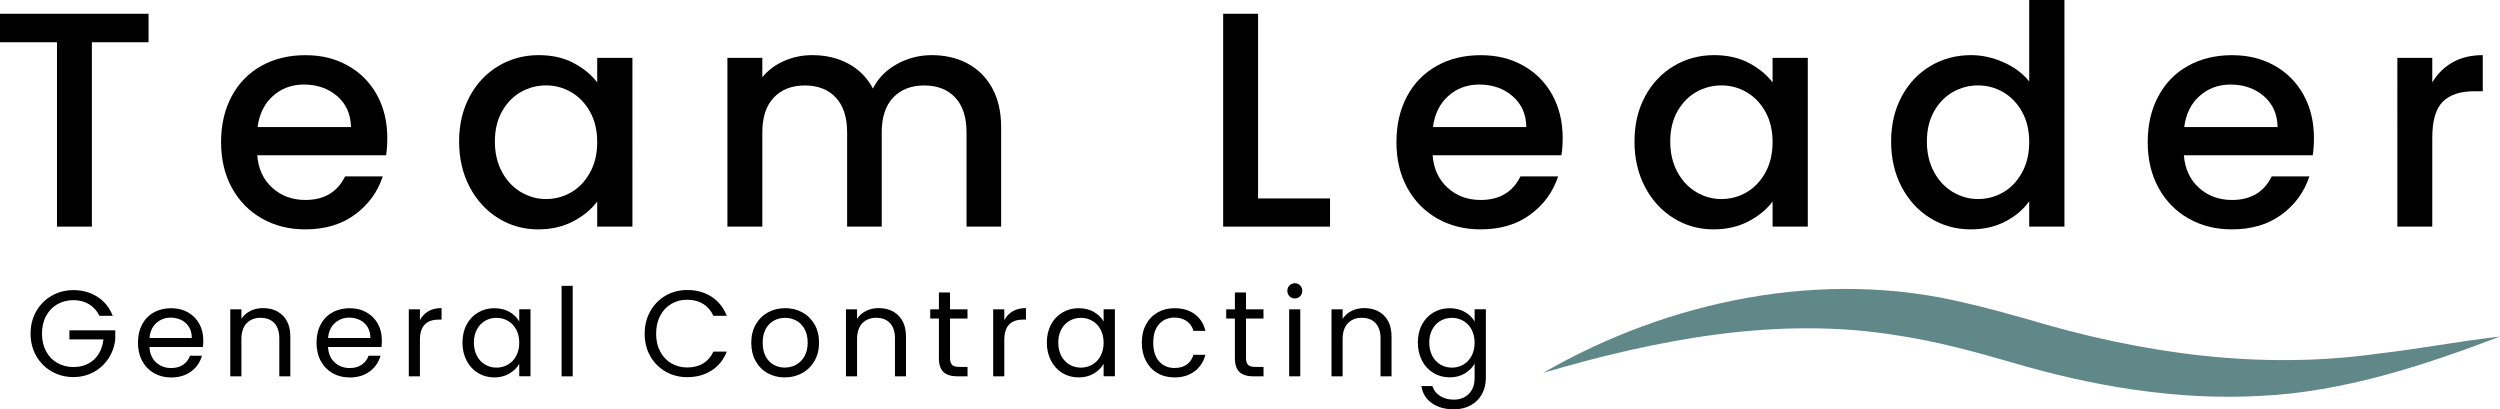
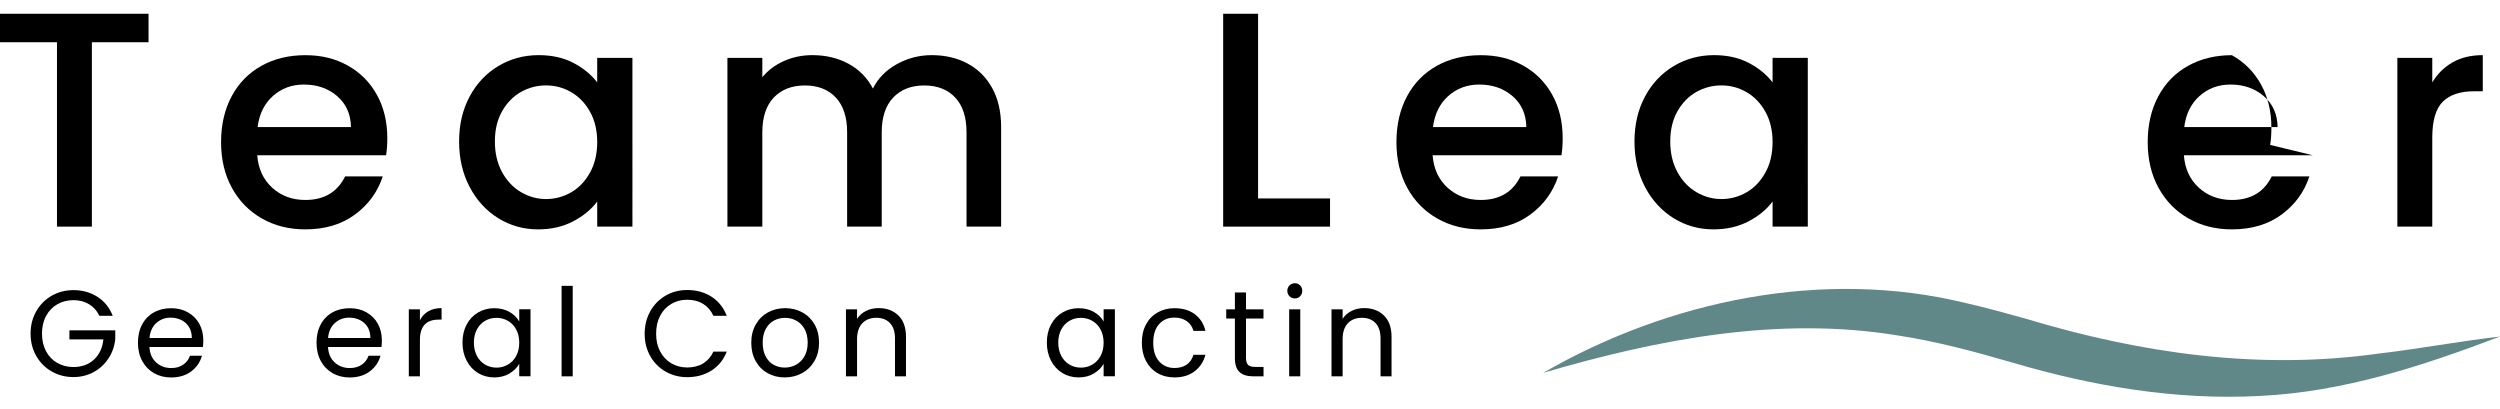
<svg xmlns="http://www.w3.org/2000/svg" id="Layer_2" data-name="Layer 2" viewBox="0 0 490.57 80.33">
  <defs>
    <style>
      .cls-1 {
        fill: #618889;
      }
    </style>
  </defs>
  <g id="Layer_1-2" data-name="Layer 1">
    <g>
      <g>
        <path d="M29.15,2.7v5.59h-11.12V44.47h-6.85V8.29H0V2.7H29.15Z" />
        <path d="M75.78,30.47h-25.3c.2,2.64,1.18,4.77,2.94,6.37,1.76,1.6,3.93,2.4,6.49,2.4,3.69,0,6.29-1.54,7.81-4.63h7.39c-1,3.04-2.81,5.54-5.44,7.48-2.62,1.94-5.88,2.92-9.77,2.92-3.17,0-6-.71-8.5-2.13-2.5-1.42-4.47-3.42-5.89-6.01-1.42-2.58-2.13-5.58-2.13-8.98s.69-6.4,2.07-8.98,3.32-4.58,5.83-5.98c2.5-1.4,5.38-2.1,8.62-2.1s5.91,.68,8.35,2.04c2.44,1.36,4.35,3.28,5.71,5.74,1.36,2.46,2.04,5.3,2.04,8.5,0,1.24-.08,2.36-.24,3.37Zm-6.91-5.53c-.04-2.52-.94-4.55-2.7-6.07-1.76-1.52-3.95-2.28-6.55-2.28-2.36,0-4.39,.75-6.07,2.25-1.68,1.5-2.68,3.54-3,6.1h18.33Z" />
        <path d="M92.16,18.93c1.38-2.56,3.26-4.56,5.65-5.98,2.38-1.42,5.02-2.13,7.9-2.13,2.6,0,4.88,.51,6.82,1.53,1.94,1.02,3.5,2.29,4.66,3.82v-4.81h6.91V44.47h-6.91v-4.93c-1.16,1.56-2.75,2.87-4.75,3.91-2,1.04-4.29,1.56-6.85,1.56-2.85,0-5.45-.73-7.81-2.19-2.36-1.46-4.24-3.51-5.62-6.13s-2.07-5.6-2.07-8.92,.69-6.27,2.07-8.83Zm23.62,3c-.94-1.68-2.17-2.96-3.7-3.85-1.52-.88-3.17-1.32-4.93-1.32s-3.41,.43-4.93,1.29c-1.52,.86-2.75,2.12-3.7,3.79-.94,1.66-1.41,3.64-1.41,5.92s.47,4.29,1.41,6.01c.94,1.72,2.18,3.04,3.73,3.94,1.54,.9,3.17,1.35,4.9,1.35s3.4-.44,4.93-1.32c1.52-.88,2.75-2.17,3.7-3.88,.94-1.7,1.41-3.7,1.41-5.98s-.47-4.27-1.41-5.95Z" />
        <path d="M189.81,12.44c2.06,1.08,3.69,2.68,4.87,4.81,1.18,2.12,1.77,4.69,1.77,7.69v19.53h-6.79V25.96c0-2.96-.74-5.24-2.22-6.82-1.48-1.58-3.51-2.37-6.07-2.37s-4.6,.79-6.1,2.37c-1.5,1.58-2.25,3.86-2.25,6.82v18.51h-6.79V25.96c0-2.96-.74-5.24-2.22-6.82-1.48-1.58-3.51-2.37-6.07-2.37s-4.6,.79-6.1,2.37c-1.5,1.58-2.25,3.86-2.25,6.82v18.51h-6.85V11.36h6.85v3.79c1.12-1.36,2.54-2.42,4.27-3.19,1.72-.76,3.57-1.14,5.53-1.14,2.64,0,5.01,.56,7.09,1.68,2.08,1.12,3.69,2.75,4.81,4.87,1-2,2.56-3.6,4.69-4.78,2.12-1.18,4.41-1.77,6.85-1.77,2.6,0,4.94,.54,7,1.62Z" />
        <path d="M246.87,38.94h14.12v5.53h-20.97V2.7h6.85V38.94Z" />
        <path d="M306.42,30.47h-25.3c.2,2.64,1.18,4.77,2.94,6.37,1.76,1.6,3.93,2.4,6.49,2.4,3.69,0,6.29-1.54,7.81-4.63h7.39c-1,3.04-2.81,5.54-5.44,7.48-2.62,1.94-5.88,2.92-9.77,2.92-3.17,0-6-.71-8.5-2.13-2.5-1.42-4.47-3.42-5.89-6.01-1.42-2.58-2.13-5.58-2.13-8.98s.69-6.4,2.07-8.98,3.32-4.58,5.83-5.98c2.5-1.4,5.38-2.1,8.62-2.1s5.91,.68,8.35,2.04c2.44,1.36,4.35,3.28,5.71,5.74,1.36,2.46,2.04,5.3,2.04,8.5,0,1.24-.08,2.36-.24,3.37Zm-6.91-5.53c-.04-2.52-.94-4.55-2.7-6.07-1.76-1.52-3.95-2.28-6.55-2.28-2.36,0-4.39,.75-6.07,2.25-1.68,1.5-2.68,3.54-3,6.1h18.33Z" />
        <path d="M322.8,18.93c1.38-2.56,3.26-4.56,5.65-5.98,2.38-1.42,5.02-2.13,7.9-2.13,2.6,0,4.88,.51,6.82,1.53,1.94,1.02,3.5,2.29,4.66,3.82v-4.81h6.91V44.47h-6.91v-4.93c-1.16,1.56-2.75,2.87-4.75,3.91-2,1.04-4.29,1.56-6.85,1.56-2.85,0-5.45-.73-7.81-2.19-2.36-1.46-4.24-3.51-5.62-6.13s-2.07-5.6-2.07-8.92,.69-6.27,2.07-8.83Zm23.62,3c-.94-1.68-2.17-2.96-3.7-3.85-1.52-.88-3.17-1.32-4.93-1.32s-3.41,.43-4.93,1.29c-1.52,.86-2.75,2.12-3.7,3.79-.94,1.66-1.41,3.64-1.41,5.92s.47,4.29,1.41,6.01c.94,1.72,2.18,3.04,3.73,3.94,1.54,.9,3.17,1.35,4.9,1.35s3.4-.44,4.93-1.32c1.52-.88,2.75-2.17,3.7-3.88,.94-1.7,1.41-3.7,1.41-5.98s-.47-4.27-1.41-5.95Z" />
-         <path d="M373.16,18.93c1.38-2.56,3.26-4.56,5.65-5.98,2.38-1.42,5.04-2.13,7.96-2.13,2.16,0,4.3,.47,6.4,1.41,2.1,.94,3.78,2.19,5.02,3.76V0h6.91V44.47h-6.91v-4.99c-1.12,1.6-2.67,2.93-4.66,3.97-1.98,1.04-4.26,1.56-6.82,1.56-2.88,0-5.52-.73-7.9-2.19-2.38-1.46-4.27-3.51-5.65-6.13s-2.07-5.6-2.07-8.92,.69-6.27,2.07-8.83Zm23.62,3c-.94-1.68-2.17-2.96-3.7-3.85-1.52-.88-3.17-1.32-4.93-1.32s-3.41,.43-4.93,1.29c-1.52,.86-2.75,2.12-3.7,3.79-.94,1.66-1.41,3.64-1.41,5.92s.47,4.29,1.41,6.01c.94,1.72,2.18,3.04,3.73,3.94,1.54,.9,3.17,1.35,4.9,1.35s3.4-.44,4.93-1.32c1.52-.88,2.75-2.17,3.7-3.88,.94-1.7,1.41-3.7,1.41-5.98s-.47-4.27-1.41-5.95Z" />
-         <path d="M453.84,30.47h-25.3c.2,2.64,1.18,4.77,2.94,6.37,1.76,1.6,3.93,2.4,6.49,2.4,3.69,0,6.29-1.54,7.81-4.63h7.39c-1,3.04-2.81,5.54-5.44,7.48-2.62,1.94-5.88,2.92-9.77,2.92-3.17,0-6-.71-8.5-2.13-2.5-1.42-4.47-3.42-5.89-6.01-1.42-2.58-2.13-5.58-2.13-8.98s.69-6.4,2.07-8.98,3.32-4.58,5.83-5.98c2.5-1.4,5.38-2.1,8.62-2.1s5.91,.68,8.35,2.04c2.44,1.36,4.35,3.28,5.71,5.74,1.36,2.46,2.04,5.3,2.04,8.5,0,1.24-.08,2.36-.24,3.37Zm-6.91-5.53c-.04-2.52-.94-4.55-2.7-6.07-1.76-1.52-3.95-2.28-6.55-2.28-2.36,0-4.39,.75-6.07,2.25-1.68,1.5-2.68,3.54-3,6.1h18.33Z" />
+         <path d="M453.84,30.47h-25.3c.2,2.64,1.18,4.77,2.94,6.37,1.76,1.6,3.93,2.4,6.49,2.4,3.69,0,6.29-1.54,7.81-4.63h7.39c-1,3.04-2.81,5.54-5.44,7.48-2.62,1.94-5.88,2.92-9.77,2.92-3.17,0-6-.71-8.5-2.13-2.5-1.42-4.47-3.42-5.89-6.01-1.42-2.58-2.13-5.58-2.13-8.98s.69-6.4,2.07-8.98,3.32-4.58,5.83-5.98c2.5-1.4,5.38-2.1,8.62-2.1c2.44,1.36,4.35,3.28,5.71,5.74,1.36,2.46,2.04,5.3,2.04,8.5,0,1.24-.08,2.36-.24,3.37Zm-6.91-5.53c-.04-2.52-.94-4.55-2.7-6.07-1.76-1.52-3.95-2.28-6.55-2.28-2.36,0-4.39,.75-6.07,2.25-1.68,1.5-2.68,3.54-3,6.1h18.33Z" />
        <path d="M481.27,12.23c1.66-.94,3.64-1.41,5.92-1.41v7.09h-1.74c-2.68,0-4.72,.68-6.1,2.04-1.38,1.36-2.07,3.73-2.07,7.09v17.43h-6.85V11.36h6.85v4.81c1-1.68,2.33-2.99,4-3.94Z" />
      </g>
      <g>
        <path d="M19.5,61.97c-.46-.98-1.14-1.73-2.02-2.27-.88-.54-1.9-.8-3.07-.8s-2.22,.27-3.16,.8c-.94,.54-1.67,1.3-2.21,2.3s-.8,2.16-.8,3.47,.27,2.46,.8,3.46,1.27,1.76,2.21,2.29,1.99,.8,3.16,.8c1.63,0,2.98-.49,4.03-1.46,1.06-.98,1.67-2.3,1.85-3.96h-6.67v-1.78h9v1.68c-.13,1.38-.56,2.64-1.3,3.78-.74,1.14-1.7,2.05-2.9,2.71-1.2,.66-2.54,1-4.01,1-1.55,0-2.97-.36-4.25-1.09-1.28-.73-2.29-1.74-3.04-3.04s-1.12-2.76-1.12-4.39,.37-3.1,1.12-4.4c.74-1.3,1.76-2.32,3.04-3.05,1.28-.73,2.7-1.09,4.25-1.09,1.78,0,3.35,.44,4.72,1.32s2.36,2.12,2.99,3.72h-2.62Z" />
        <path d="M39.83,68.09h-10.51c.08,1.3,.52,2.31,1.33,3.04,.81,.73,1.79,1.09,2.94,1.09,.94,0,1.73-.22,2.36-.66,.63-.44,1.08-1.03,1.33-1.76h2.35c-.35,1.26-1.06,2.29-2.11,3.08-1.06,.79-2.37,1.19-3.94,1.19-1.25,0-2.36-.28-3.35-.84-.98-.56-1.76-1.36-2.32-2.39-.56-1.03-.84-2.23-.84-3.59s.27-2.55,.82-3.58c.54-1.02,1.31-1.81,2.29-2.36,.98-.55,2.12-.83,3.4-.83s2.35,.27,3.31,.82,1.7,1.29,2.22,2.24,.78,2.03,.78,3.23c0,.42-.02,.86-.07,1.32Zm-2.74-3.92c-.37-.6-.87-1.06-1.5-1.37-.63-.31-1.33-.47-2.1-.47-1.1,0-2.04,.35-2.82,1.06-.78,.7-1.22,1.68-1.33,2.93h8.3c0-.83-.18-1.55-.55-2.15Z" />
-         <path d="M55.48,61.91c.99,.97,1.49,2.36,1.49,4.19v7.75h-2.16v-7.44c0-1.31-.33-2.32-.98-3.01s-1.55-1.04-2.69-1.04-2.07,.36-2.75,1.08-1.02,1.77-1.02,3.14v7.27h-2.18v-13.15h2.18v1.87c.43-.67,1.02-1.19,1.76-1.56s1.56-.55,2.46-.55c1.6,0,2.9,.48,3.89,1.45Z" />
        <path d="M74.87,68.09h-10.51c.08,1.3,.52,2.31,1.33,3.04,.81,.73,1.79,1.09,2.94,1.09,.94,0,1.73-.22,2.36-.66,.63-.44,1.08-1.03,1.33-1.76h2.35c-.35,1.26-1.06,2.29-2.11,3.08-1.06,.79-2.37,1.19-3.94,1.19-1.25,0-2.36-.28-3.35-.84-.98-.56-1.76-1.36-2.32-2.39-.56-1.03-.84-2.23-.84-3.59s.27-2.55,.82-3.58c.54-1.02,1.31-1.81,2.29-2.36,.98-.55,2.12-.83,3.4-.83s2.35,.27,3.31,.82,1.7,1.29,2.22,2.24,.78,2.03,.78,3.23c0,.42-.02,.86-.07,1.32Zm-2.74-3.92c-.37-.6-.87-1.06-1.5-1.37-.63-.31-1.33-.47-2.1-.47-1.1,0-2.04,.35-2.82,1.06-.78,.7-1.22,1.68-1.33,2.93h8.3c0-.83-.18-1.55-.55-2.15Z" />
        <path d="M84.05,61.08c.71-.42,1.58-.62,2.6-.62v2.26h-.58c-2.45,0-3.67,1.33-3.67,3.98v7.15h-2.18v-13.15h2.18v2.14c.38-.75,.93-1.34,1.64-1.75Z" />
        <path d="M91.57,63.68c.54-1.02,1.29-1.8,2.24-2.36,.95-.56,2.01-.84,3.18-.84s2.15,.25,3,.74,1.48,1.12,1.9,1.87v-2.4h2.21v13.15h-2.21v-2.45c-.43,.77-1.08,1.4-1.93,1.91s-1.85,.76-2.99,.76-2.22-.29-3.17-.86c-.94-.58-1.69-1.38-2.23-2.42-.54-1.04-.82-2.22-.82-3.55s.27-2.52,.82-3.54Zm9.72,.97c-.4-.74-.94-1.3-1.62-1.69-.68-.39-1.43-.59-2.24-.59s-1.56,.19-2.23,.58c-.67,.38-1.21,.94-1.61,1.68s-.6,1.6-.6,2.59,.2,1.88,.6,2.63,.94,1.31,1.61,1.7c.67,.39,1.42,.59,2.23,.59s1.56-.2,2.24-.59c.68-.39,1.22-.96,1.62-1.7s.6-1.61,.6-2.6-.2-1.86-.6-2.59Z" />
        <path d="M112.38,56.09v17.76h-2.18v-17.76h2.18Z" />
        <path d="M127.6,61.07c.74-1.3,1.74-2.32,3.01-3.06s2.68-1.1,4.24-1.1c1.82,0,3.42,.44,4.78,1.32,1.36,.88,2.35,2.13,2.98,3.74h-2.62c-.46-1.01-1.13-1.78-2-2.33-.87-.54-1.92-.82-3.13-.82s-2.22,.27-3.14,.82c-.93,.54-1.66,1.32-2.18,2.32-.53,1-.79,2.17-.79,3.52s.26,2.49,.79,3.49c.53,1,1.26,1.77,2.18,2.32,.93,.54,1.98,.82,3.14,.82s2.26-.27,3.13-.8c.87-.54,1.54-1.31,2-2.32h2.62c-.62,1.6-1.62,2.84-2.98,3.71-1.36,.87-2.95,1.31-4.78,1.31-1.55,0-2.96-.36-4.24-1.09-1.27-.73-2.28-1.74-3.01-3.04-.74-1.3-1.1-2.76-1.1-4.39s.37-3.1,1.1-4.4Z" />
        <path d="M150.62,73.22c-1-.56-1.78-1.36-2.35-2.39-.57-1.03-.85-2.23-.85-3.59s.29-2.53,.88-3.56c.58-1.03,1.38-1.82,2.39-2.38,1.01-.55,2.14-.83,3.38-.83s2.38,.28,3.38,.83,1.8,1.34,2.39,2.36c.58,1.02,.88,2.22,.88,3.58s-.3,2.56-.9,3.59c-.6,1.03-1.41,1.83-2.44,2.39-1.02,.56-2.16,.84-3.41,.84s-2.35-.28-3.35-.84Zm5.56-1.63c.69-.37,1.24-.92,1.67-1.66,.42-.74,.64-1.63,.64-2.69s-.21-1.95-.62-2.69c-.42-.74-.96-1.28-1.63-1.64-.67-.36-1.4-.54-2.18-.54s-1.53,.18-2.2,.54c-.66,.36-1.2,.91-1.6,1.64-.4,.74-.6,1.63-.6,2.69s.2,1.98,.59,2.71c.39,.74,.92,1.28,1.57,1.64,.66,.36,1.38,.54,2.16,.54s1.52-.18,2.21-.55Z" />
        <path d="M176.29,61.91c.99,.97,1.49,2.36,1.49,4.19v7.75h-2.16v-7.44c0-1.31-.33-2.32-.98-3.01s-1.55-1.04-2.69-1.04-2.07,.36-2.75,1.08-1.02,1.77-1.02,3.14v7.27h-2.18v-13.15h2.18v1.87c.43-.67,1.02-1.19,1.76-1.56s1.56-.55,2.46-.55c1.6,0,2.9,.48,3.89,1.45Z" />
-         <path d="M186.42,62.49v7.75c0,.64,.14,1.09,.41,1.36s.74,.4,1.42,.4h1.61v1.85h-1.97c-1.22,0-2.13-.28-2.74-.84-.61-.56-.91-1.48-.91-2.76v-7.75h-1.7v-1.8h1.7v-3.31h2.18v3.31h3.43v1.8h-3.43Z" />
-         <path d="M198.72,61.08c.71-.42,1.58-.62,2.6-.62v2.26h-.58c-2.45,0-3.67,1.33-3.67,3.98v7.15h-2.18v-13.15h2.18v2.14c.38-.75,.93-1.34,1.64-1.75Z" />
        <path d="M206.24,63.68c.54-1.02,1.29-1.8,2.24-2.36,.95-.56,2.01-.84,3.18-.84s2.15,.25,3,.74,1.48,1.12,1.9,1.87v-2.4h2.21v13.15h-2.21v-2.45c-.43,.77-1.08,1.4-1.93,1.91s-1.85,.76-2.99,.76-2.22-.29-3.17-.86c-.94-.58-1.69-1.38-2.23-2.42-.54-1.04-.82-2.22-.82-3.55s.27-2.52,.82-3.54Zm9.72,.97c-.4-.74-.94-1.3-1.62-1.69-.68-.39-1.43-.59-2.24-.59s-1.56,.19-2.23,.58c-.67,.38-1.21,.94-1.61,1.68s-.6,1.6-.6,2.59,.2,1.88,.6,2.63,.94,1.31,1.61,1.7c.67,.39,1.42,.59,2.23,.59s1.56-.2,2.24-.59c.68-.39,1.22-.96,1.62-1.7s.6-1.61,.6-2.6-.2-1.86-.6-2.59Z" />
        <path d="M224.87,63.68c.54-1.02,1.3-1.8,2.27-2.36,.97-.56,2.08-.84,3.32-.84,1.62,0,2.95,.39,4,1.18,1.05,.78,1.74,1.87,2.08,3.26h-2.35c-.22-.8-.66-1.43-1.31-1.9-.65-.46-1.45-.7-2.41-.7-1.25,0-2.26,.43-3.02,1.28-.77,.86-1.15,2.07-1.15,3.64s.38,2.81,1.15,3.67c.77,.86,1.78,1.3,3.02,1.3,.96,0,1.76-.22,2.4-.67s1.08-1.09,1.32-1.92h2.35c-.35,1.34-1.06,2.42-2.11,3.23-1.06,.81-2.38,1.21-3.96,1.21-1.25,0-2.36-.28-3.32-.84-.97-.56-1.72-1.35-2.27-2.38-.54-1.02-.82-2.22-.82-3.6s.27-2.55,.82-3.56Z" />
        <path d="M244.5,62.49v7.75c0,.64,.14,1.09,.41,1.36s.74,.4,1.42,.4h1.61v1.85h-1.97c-1.22,0-2.13-.28-2.74-.84-.61-.56-.91-1.48-.91-2.76v-7.75h-1.7v-1.8h1.7v-3.31h2.18v3.31h3.43v1.8h-3.43Z" />
        <path d="M253.04,58.13c-.29-.29-.43-.64-.43-1.06s.14-.77,.43-1.06,.64-.43,1.06-.43,.74,.14,1.02,.43c.28,.29,.42,.64,.42,1.06s-.14,.77-.42,1.06c-.28,.29-.62,.43-1.02,.43s-.77-.14-1.06-.43Zm2.11,2.57v13.15h-2.18v-13.15h2.18Z" />
        <path d="M271.57,61.91c.99,.97,1.49,2.36,1.49,4.19v7.75h-2.16v-7.44c0-1.31-.33-2.32-.98-3.01s-1.55-1.04-2.69-1.04-2.07,.36-2.75,1.08-1.02,1.77-1.02,3.14v7.27h-2.18v-13.15h2.18v1.87c.43-.67,1.02-1.19,1.76-1.56s1.56-.55,2.46-.55c1.6,0,2.9,.48,3.89,1.45Z" />
-         <path d="M287.45,61.22c.86,.5,1.49,1.12,1.91,1.87v-2.4h2.21v13.44c0,1.2-.26,2.27-.77,3.2-.51,.94-1.24,1.67-2.2,2.2-.95,.53-2.06,.79-3.32,.79-1.73,0-3.17-.41-4.32-1.22-1.15-.82-1.83-1.93-2.04-3.34h2.16c.24,.8,.74,1.44,1.49,1.93,.75,.49,1.66,.73,2.71,.73,1.2,0,2.18-.38,2.94-1.13s1.14-1.81,1.14-3.17v-2.76c-.43,.77-1.07,1.41-1.92,1.92-.85,.51-1.84,.77-2.98,.77s-2.23-.29-3.18-.86c-.95-.58-1.7-1.38-2.24-2.42-.54-1.04-.82-2.22-.82-3.55s.27-2.52,.82-3.54c.54-1.02,1.29-1.8,2.24-2.36,.95-.56,2.01-.84,3.18-.84s2.13,.25,2.99,.74Zm1.31,3.43c-.4-.74-.94-1.3-1.62-1.69-.68-.39-1.43-.59-2.24-.59s-1.56,.19-2.23,.58c-.67,.38-1.21,.94-1.61,1.68s-.6,1.6-.6,2.59,.2,1.88,.6,2.63,.94,1.31,1.61,1.7c.67,.39,1.42,.59,2.23,.59s1.56-.2,2.24-.59c.68-.39,1.22-.96,1.62-1.7s.6-1.61,.6-2.6-.2-1.86-.6-2.59Z" />
      </g>
      <path class="cls-1" d="M302.85,73.14c24.5-14.14,54.84-20.54,82.86-13.68,4.01,.91,7.95,2,11.8,3.08,22.66,6.82,45.85,10.14,69.32,6.83,7.86-.91,15.75-2.42,23.75-3.33-15.13,5.73-30.68,10.87-47.06,11.65-16.47,.91-32.96-1.93-48.47-6.49-7.64-2.23-15.08-4.22-22.69-5.38-23.35-3.83-46.95,.73-69.5,7.33h0Z" />
    </g>
  </g>
</svg>